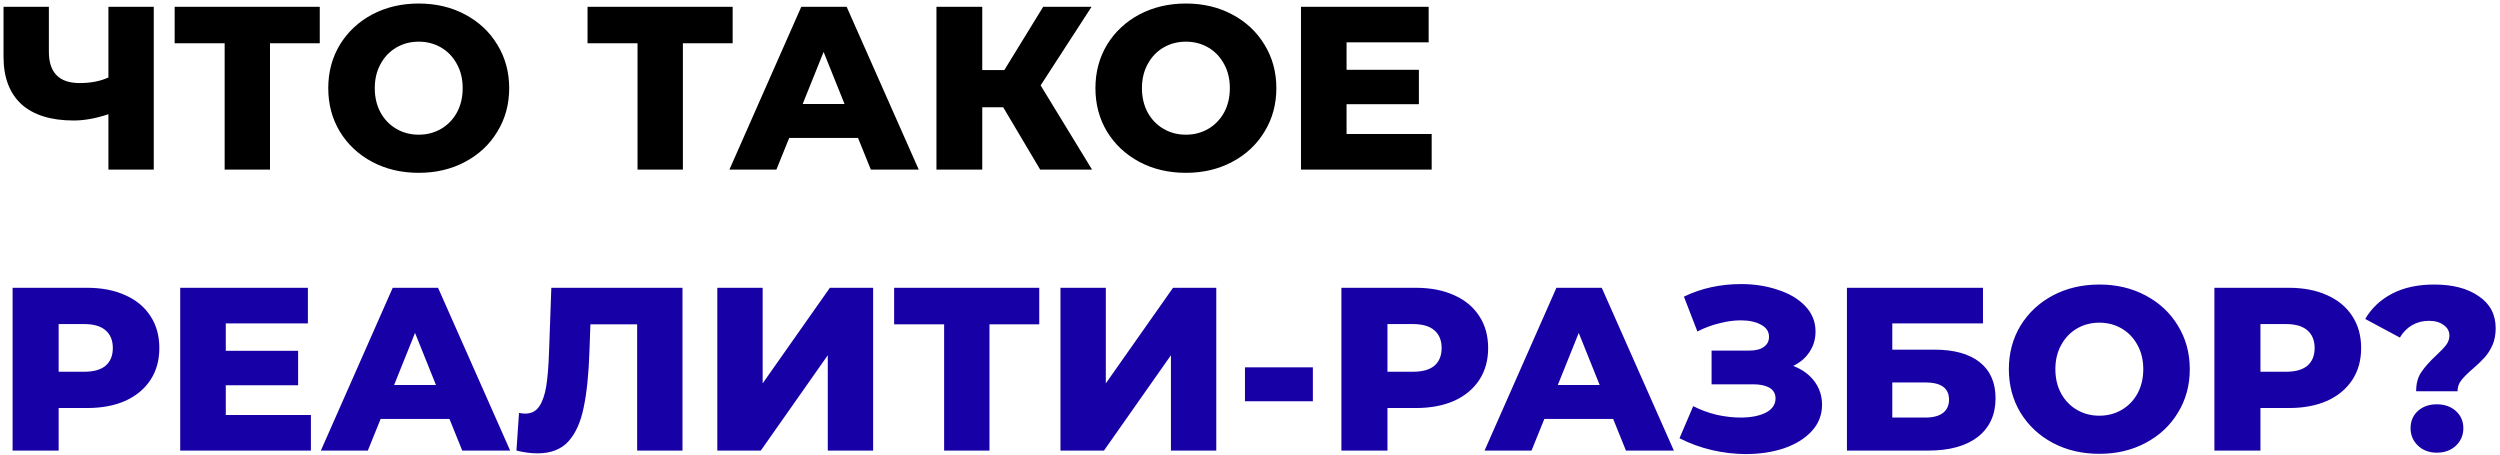
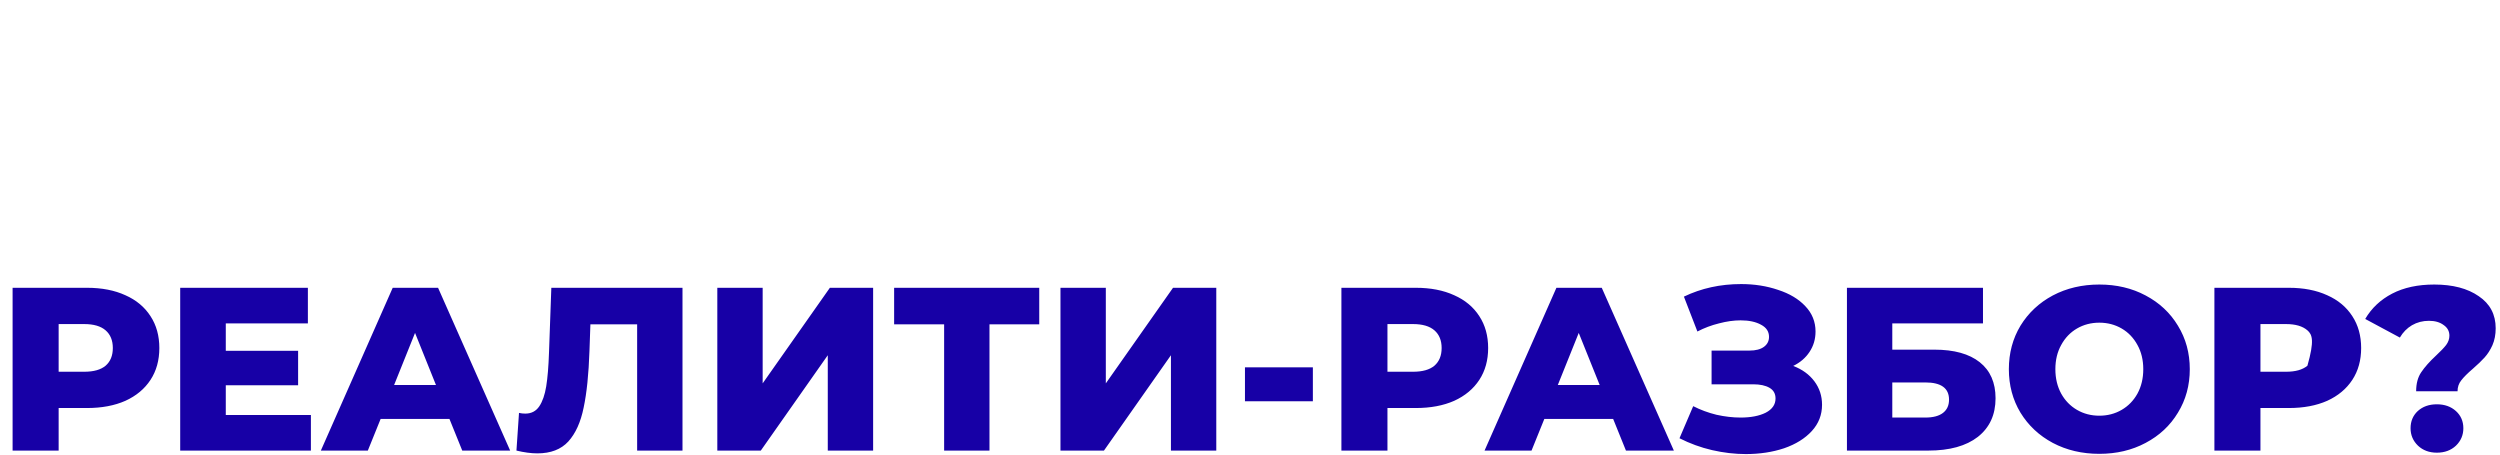
<svg xmlns="http://www.w3.org/2000/svg" width="516" height="94" viewBox="0 0 516 94" fill="none">
-   <path d="M31.736 1.4V35H22.376V23.576C19.784 24.44 17.4 24.872 15.224 24.872C10.52 24.872 6.92 23.752 4.424 21.512C1.96 19.24 0.728 15.976 0.728 11.72V1.4H10.088V10.664C10.088 14.984 12.2 17.144 16.424 17.144C18.728 17.144 20.712 16.76 22.376 15.992V1.4H31.736ZM66 8.936H55.728V35H46.368V8.936H36.048V1.4H66V8.936ZM86.424 35.672C82.873 35.672 79.672 34.92 76.825 33.416C74.008 31.912 71.784 29.832 70.153 27.176C68.552 24.52 67.752 21.528 67.752 18.2C67.752 14.872 68.552 11.88 70.153 9.224C71.784 6.568 74.008 4.488 76.825 2.984C79.672 1.48 82.873 0.728 86.424 0.728C89.977 0.728 93.16 1.48 95.977 2.984C98.825 4.488 101.049 6.568 102.649 9.224C104.281 11.88 105.097 14.872 105.097 18.2C105.097 21.528 104.281 24.52 102.649 27.176C101.049 29.832 98.825 31.912 95.977 33.416C93.16 34.92 89.977 35.672 86.424 35.672ZM86.424 27.8C88.121 27.8 89.656 27.4 91.032 26.6C92.409 25.8 93.496 24.68 94.296 23.24C95.097 21.768 95.496 20.088 95.496 18.2C95.496 16.312 95.097 14.648 94.296 13.208C93.496 11.736 92.409 10.6 91.032 9.8C89.656 9 88.121 8.6 86.424 8.6C84.728 8.6 83.192 9 81.817 9.8C80.441 10.6 79.353 11.736 78.552 13.208C77.752 14.648 77.353 16.312 77.353 18.2C77.353 20.088 77.752 21.768 78.552 23.24C79.353 24.68 80.441 25.8 81.817 26.6C83.192 27.4 84.728 27.8 86.424 27.8ZM151.219 8.936H140.947V35H131.587V8.936H121.267V1.4H151.219V8.936ZM177.097 28.472H162.889L160.249 35H150.553L165.385 1.4H174.745L189.625 35H179.737L177.097 28.472ZM174.312 21.464L169.993 10.712L165.673 21.464H174.312ZM207.059 22.136H202.739V35H193.283V1.4H202.739V14.456H207.299L215.315 1.4H225.299L214.787 17.624L225.395 35H214.691L207.059 22.136ZM244.768 35.672C241.216 35.672 238.016 34.92 235.168 33.416C232.352 31.912 230.128 29.832 228.496 27.176C226.896 24.52 226.096 21.528 226.096 18.2C226.096 14.872 226.896 11.88 228.496 9.224C230.128 6.568 232.352 4.488 235.168 2.984C238.016 1.48 241.216 0.728 244.768 0.728C248.32 0.728 251.504 1.48 254.32 2.984C257.168 4.488 259.392 6.568 260.992 9.224C262.624 11.88 263.44 14.872 263.44 18.2C263.44 21.528 262.624 24.52 260.992 27.176C259.392 29.832 257.168 31.912 254.32 33.416C251.504 34.92 248.32 35.672 244.768 35.672ZM244.768 27.8C246.464 27.8 248 27.4 249.376 26.6C250.752 25.8 251.84 24.68 252.64 23.24C253.44 21.768 253.84 20.088 253.84 18.2C253.84 16.312 253.44 14.648 252.64 13.208C251.84 11.736 250.752 10.6 249.376 9.8C248 9 246.464 8.6 244.768 8.6C243.072 8.6 241.536 9 240.16 9.8C238.784 10.6 237.696 11.736 236.896 13.208C236.096 14.648 235.696 16.312 235.696 18.2C235.696 20.088 236.096 21.768 236.896 23.24C237.696 24.68 238.784 25.8 240.16 26.6C241.536 27.4 243.072 27.8 244.768 27.8ZM295.498 27.656V35H268.522V1.4H294.874V8.744H277.93V14.408H292.858V21.512H277.93V27.656H295.498Z" fill="black" />
-   <path d="M17.96 59.4C21 59.4 23.64 59.912 25.88 60.936C28.12 61.928 29.848 63.368 31.064 65.256C32.28 67.112 32.888 69.304 32.888 71.832C32.888 74.36 32.28 76.552 31.064 78.408C29.848 80.264 28.12 81.704 25.88 82.728C23.64 83.72 21 84.216 17.96 84.216H12.104V93H2.6V59.4H17.96ZM17.384 76.728C19.336 76.728 20.808 76.312 21.8 75.48C22.792 74.616 23.288 73.4 23.288 71.832C23.288 70.264 22.792 69.048 21.8 68.184C20.808 67.32 19.336 66.888 17.384 66.888H12.104V76.728H17.384ZM64.17 85.656V93H37.194V59.4H63.546V66.744H46.602V72.408H61.53V79.512H46.602V85.656H64.17ZM92.768 86.472H78.56L75.92 93H66.224L81.056 59.4H90.416L105.296 93H95.408L92.768 86.472ZM89.984 79.464L85.664 68.712L81.344 79.464H89.984ZM140.866 59.4V93H131.506V66.936H121.858L121.666 72.408C121.506 77.208 121.106 81.112 120.466 84.12C119.858 87.128 118.802 89.464 117.298 91.128C115.794 92.76 113.666 93.576 110.914 93.576C109.634 93.576 108.194 93.384 106.594 93L107.122 85.224C107.538 85.32 107.97 85.368 108.418 85.368C109.666 85.368 110.626 84.872 111.298 83.88C111.97 82.888 112.45 81.512 112.738 79.752C113.026 77.96 113.218 75.64 113.314 72.792L113.794 59.4H140.866ZM148.053 59.4H157.413V79.128L171.285 59.4H180.213V93H170.853V73.32L157.029 93H148.053V59.4ZM214.5 66.936H204.228V93H194.868V66.936H184.548V59.4H214.5V66.936ZM218.881 59.4H228.241V79.128L242.113 59.4H251.041V93H241.681V73.32L227.857 93H218.881V59.4ZM256.96 75.816H270.976V82.824H256.96V75.816ZM292.226 59.4C295.266 59.4 297.906 59.912 300.146 60.936C302.386 61.928 304.114 63.368 305.33 65.256C306.546 67.112 307.154 69.304 307.154 71.832C307.154 74.36 306.546 76.552 305.33 78.408C304.114 80.264 302.386 81.704 300.146 82.728C297.906 83.72 295.266 84.216 292.226 84.216H286.37V93H276.866V59.4H292.226ZM291.65 76.728C293.602 76.728 295.074 76.312 296.066 75.48C297.058 74.616 297.554 73.4 297.554 71.832C297.554 70.264 297.058 69.048 296.066 68.184C295.074 67.32 293.602 66.888 291.65 66.888H286.37V76.728H291.65ZM332.956 86.472H318.748L316.108 93H306.412L321.244 59.4H330.604L345.484 93H335.596L332.956 86.472ZM330.172 79.464L325.852 68.712L321.532 79.464H330.172ZM370.118 75.528C371.974 76.232 373.43 77.288 374.486 78.696C375.542 80.104 376.07 81.72 376.07 83.544C376.07 85.624 375.366 87.432 373.958 88.968C372.55 90.504 370.646 91.688 368.246 92.52C365.846 93.32 363.206 93.72 360.326 93.72C358.054 93.72 355.734 93.448 353.366 92.904C351.03 92.36 348.79 91.544 346.646 90.456L349.478 83.832C350.982 84.6 352.582 85.192 354.278 85.608C356.006 85.992 357.67 86.184 359.27 86.184C361.382 86.184 363.11 85.848 364.454 85.176C365.798 84.472 366.47 83.496 366.47 82.248C366.47 81.256 366.054 80.52 365.222 80.04C364.39 79.56 363.27 79.32 361.862 79.32H353.27V72.36H361.094C362.374 72.36 363.366 72.104 364.07 71.592C364.774 71.08 365.126 70.392 365.126 69.528C365.126 68.44 364.582 67.608 363.494 67.032C362.406 66.424 360.998 66.12 359.27 66.12C357.862 66.12 356.374 66.328 354.806 66.744C353.238 67.128 351.75 67.688 350.342 68.424L347.558 61.224C351.142 59.496 355.078 58.632 359.366 58.632C362.118 58.632 364.662 59.032 366.998 59.832C369.366 60.6 371.238 61.72 372.614 63.192C374.022 64.664 374.726 66.408 374.726 68.424C374.726 69.992 374.31 71.4 373.478 72.648C372.678 73.864 371.558 74.824 370.118 75.528ZM381.209 59.4H409.289V66.744H390.569V72.168H399.257C403.321 72.168 406.441 73.032 408.617 74.76C410.793 76.488 411.881 78.968 411.881 82.2C411.881 85.592 410.665 88.248 408.233 90.168C405.801 92.056 402.393 93 398.009 93H381.209V59.4ZM397.385 86.184C398.985 86.184 400.201 85.864 401.033 85.224C401.865 84.584 402.281 83.672 402.281 82.488C402.281 80.12 400.649 78.936 397.385 78.936H390.569V86.184H397.385ZM433.3 93.672C429.748 93.672 426.548 92.92 423.7 91.416C420.884 89.912 418.66 87.832 417.028 85.176C415.428 82.52 414.628 79.528 414.628 76.2C414.628 72.872 415.428 69.88 417.028 67.224C418.66 64.568 420.884 62.488 423.7 60.984C426.548 59.48 429.748 58.728 433.3 58.728C436.852 58.728 440.036 59.48 442.852 60.984C445.7 62.488 447.924 64.568 449.524 67.224C451.156 69.88 451.972 72.872 451.972 76.2C451.972 79.528 451.156 82.52 449.524 85.176C447.924 87.832 445.7 89.912 442.852 91.416C440.036 92.92 436.852 93.672 433.3 93.672ZM433.3 85.8C434.996 85.8 436.532 85.4 437.908 84.6C439.284 83.8 440.372 82.68 441.172 81.24C441.972 79.768 442.372 78.088 442.372 76.2C442.372 74.312 441.972 72.648 441.172 71.208C440.372 69.736 439.284 68.6 437.908 67.8C436.532 67 434.996 66.6 433.3 66.6C431.604 66.6 430.068 67 428.692 67.8C427.316 68.6 426.228 69.736 425.428 71.208C424.628 72.648 424.228 74.312 424.228 76.2C424.228 78.088 424.628 79.768 425.428 81.24C426.228 82.68 427.316 83.8 428.692 84.6C430.068 85.4 431.604 85.8 433.3 85.8ZM472.413 59.4C475.453 59.4 478.093 59.912 480.333 60.936C482.573 61.928 484.301 63.368 485.517 65.256C486.733 67.112 487.341 69.304 487.341 71.832C487.341 74.36 486.733 76.552 485.517 78.408C484.301 80.264 482.573 81.704 480.333 82.728C478.093 83.72 475.453 84.216 472.413 84.216H466.557V93H457.053V59.4H472.413ZM471.837 76.728C473.789 76.728 475.261 76.312 476.253 75.48C477.245 74.616 477.741 73.4 477.741 71.832C477.741 70.264 477.245 69.048 476.253 68.184C475.261 67.32 473.789 66.888 471.837 66.888H466.557V76.728H471.837ZM498.692 80.76C498.692 79.16 499.044 77.848 499.748 76.824C500.452 75.768 501.476 74.616 502.82 73.368C503.748 72.504 504.436 71.784 504.884 71.208C505.332 70.6 505.556 69.96 505.556 69.288C505.556 68.36 505.156 67.624 504.356 67.08C503.588 66.504 502.58 66.216 501.332 66.216C500.052 66.216 498.884 66.52 497.828 67.128C496.804 67.736 495.972 68.584 495.332 69.672L488.18 65.832C489.492 63.592 491.348 61.848 493.748 60.6C496.148 59.352 499.044 58.728 502.436 58.728C506.244 58.728 509.3 59.528 511.604 61.128C513.94 62.696 515.108 64.904 515.108 67.752C515.108 69.064 514.884 70.232 514.436 71.256C513.988 72.248 513.444 73.096 512.804 73.8C512.196 74.472 511.396 75.24 510.404 76.104C509.316 77.032 508.516 77.832 508.004 78.504C507.492 79.144 507.236 79.896 507.236 80.76H498.692ZM502.964 93.432C501.396 93.432 500.1 92.952 499.076 91.992C498.052 91 497.54 89.8 497.54 88.392C497.54 86.952 498.036 85.768 499.028 84.84C500.052 83.912 501.364 83.448 502.964 83.448C504.564 83.448 505.876 83.912 506.9 84.84C507.924 85.768 508.436 86.952 508.436 88.392C508.436 89.8 507.924 91 506.9 91.992C505.876 92.952 504.564 93.432 502.964 93.432Z" fill="#1700A6" />
+   <path d="M17.96 59.4C21 59.4 23.64 59.912 25.88 60.936C28.12 61.928 29.848 63.368 31.064 65.256C32.28 67.112 32.888 69.304 32.888 71.832C32.888 74.36 32.28 76.552 31.064 78.408C29.848 80.264 28.12 81.704 25.88 82.728C23.64 83.72 21 84.216 17.96 84.216H12.104V93H2.6V59.4H17.96ZM17.384 76.728C19.336 76.728 20.808 76.312 21.8 75.48C22.792 74.616 23.288 73.4 23.288 71.832C23.288 70.264 22.792 69.048 21.8 68.184C20.808 67.32 19.336 66.888 17.384 66.888H12.104V76.728H17.384ZM64.17 85.656V93H37.194V59.4H63.546V66.744H46.602V72.408H61.53V79.512H46.602V85.656H64.17ZM92.768 86.472H78.56L75.92 93H66.224L81.056 59.4H90.416L105.296 93H95.408L92.768 86.472ZM89.984 79.464L85.664 68.712L81.344 79.464H89.984ZM140.866 59.4V93H131.506V66.936H121.858L121.666 72.408C121.506 77.208 121.106 81.112 120.466 84.12C119.858 87.128 118.802 89.464 117.298 91.128C115.794 92.76 113.666 93.576 110.914 93.576C109.634 93.576 108.194 93.384 106.594 93L107.122 85.224C107.538 85.32 107.97 85.368 108.418 85.368C109.666 85.368 110.626 84.872 111.298 83.88C111.97 82.888 112.45 81.512 112.738 79.752C113.026 77.96 113.218 75.64 113.314 72.792L113.794 59.4H140.866ZM148.053 59.4H157.413V79.128L171.285 59.4H180.213V93H170.853V73.32L157.029 93H148.053V59.4ZM214.5 66.936H204.228V93H194.868V66.936H184.548V59.4H214.5V66.936ZM218.881 59.4H228.241V79.128L242.113 59.4H251.041V93H241.681V73.32L227.857 93H218.881V59.4ZM256.96 75.816H270.976V82.824H256.96V75.816ZM292.226 59.4C295.266 59.4 297.906 59.912 300.146 60.936C302.386 61.928 304.114 63.368 305.33 65.256C306.546 67.112 307.154 69.304 307.154 71.832C307.154 74.36 306.546 76.552 305.33 78.408C304.114 80.264 302.386 81.704 300.146 82.728C297.906 83.72 295.266 84.216 292.226 84.216H286.37V93H276.866V59.4H292.226ZM291.65 76.728C293.602 76.728 295.074 76.312 296.066 75.48C297.058 74.616 297.554 73.4 297.554 71.832C297.554 70.264 297.058 69.048 296.066 68.184C295.074 67.32 293.602 66.888 291.65 66.888H286.37V76.728H291.65ZM332.956 86.472H318.748L316.108 93H306.412L321.244 59.4H330.604L345.484 93H335.596L332.956 86.472ZM330.172 79.464L325.852 68.712L321.532 79.464H330.172ZM370.118 75.528C371.974 76.232 373.43 77.288 374.486 78.696C375.542 80.104 376.07 81.72 376.07 83.544C376.07 85.624 375.366 87.432 373.958 88.968C372.55 90.504 370.646 91.688 368.246 92.52C365.846 93.32 363.206 93.72 360.326 93.72C358.054 93.72 355.734 93.448 353.366 92.904C351.03 92.36 348.79 91.544 346.646 90.456L349.478 83.832C350.982 84.6 352.582 85.192 354.278 85.608C356.006 85.992 357.67 86.184 359.27 86.184C361.382 86.184 363.11 85.848 364.454 85.176C365.798 84.472 366.47 83.496 366.47 82.248C366.47 81.256 366.054 80.52 365.222 80.04C364.39 79.56 363.27 79.32 361.862 79.32H353.27V72.36H361.094C362.374 72.36 363.366 72.104 364.07 71.592C364.774 71.08 365.126 70.392 365.126 69.528C365.126 68.44 364.582 67.608 363.494 67.032C362.406 66.424 360.998 66.12 359.27 66.12C357.862 66.12 356.374 66.328 354.806 66.744C353.238 67.128 351.75 67.688 350.342 68.424L347.558 61.224C351.142 59.496 355.078 58.632 359.366 58.632C362.118 58.632 364.662 59.032 366.998 59.832C369.366 60.6 371.238 61.72 372.614 63.192C374.022 64.664 374.726 66.408 374.726 68.424C374.726 69.992 374.31 71.4 373.478 72.648C372.678 73.864 371.558 74.824 370.118 75.528ZM381.209 59.4H409.289V66.744H390.569V72.168H399.257C403.321 72.168 406.441 73.032 408.617 74.76C410.793 76.488 411.881 78.968 411.881 82.2C411.881 85.592 410.665 88.248 408.233 90.168C405.801 92.056 402.393 93 398.009 93H381.209V59.4ZM397.385 86.184C398.985 86.184 400.201 85.864 401.033 85.224C401.865 84.584 402.281 83.672 402.281 82.488C402.281 80.12 400.649 78.936 397.385 78.936H390.569V86.184H397.385ZM433.3 93.672C429.748 93.672 426.548 92.92 423.7 91.416C420.884 89.912 418.66 87.832 417.028 85.176C415.428 82.52 414.628 79.528 414.628 76.2C414.628 72.872 415.428 69.88 417.028 67.224C418.66 64.568 420.884 62.488 423.7 60.984C426.548 59.48 429.748 58.728 433.3 58.728C436.852 58.728 440.036 59.48 442.852 60.984C445.7 62.488 447.924 64.568 449.524 67.224C451.156 69.88 451.972 72.872 451.972 76.2C451.972 79.528 451.156 82.52 449.524 85.176C447.924 87.832 445.7 89.912 442.852 91.416C440.036 92.92 436.852 93.672 433.3 93.672ZM433.3 85.8C434.996 85.8 436.532 85.4 437.908 84.6C439.284 83.8 440.372 82.68 441.172 81.24C441.972 79.768 442.372 78.088 442.372 76.2C442.372 74.312 441.972 72.648 441.172 71.208C440.372 69.736 439.284 68.6 437.908 67.8C436.532 67 434.996 66.6 433.3 66.6C431.604 66.6 430.068 67 428.692 67.8C427.316 68.6 426.228 69.736 425.428 71.208C424.628 72.648 424.228 74.312 424.228 76.2C424.228 78.088 424.628 79.768 425.428 81.24C426.228 82.68 427.316 83.8 428.692 84.6C430.068 85.4 431.604 85.8 433.3 85.8ZM472.413 59.4C475.453 59.4 478.093 59.912 480.333 60.936C482.573 61.928 484.301 63.368 485.517 65.256C486.733 67.112 487.341 69.304 487.341 71.832C487.341 74.36 486.733 76.552 485.517 78.408C484.301 80.264 482.573 81.704 480.333 82.728C478.093 83.72 475.453 84.216 472.413 84.216H466.557V93H457.053V59.4H472.413ZM471.837 76.728C473.789 76.728 475.261 76.312 476.253 75.48C477.741 70.264 477.245 69.048 476.253 68.184C475.261 67.32 473.789 66.888 471.837 66.888H466.557V76.728H471.837ZM498.692 80.76C498.692 79.16 499.044 77.848 499.748 76.824C500.452 75.768 501.476 74.616 502.82 73.368C503.748 72.504 504.436 71.784 504.884 71.208C505.332 70.6 505.556 69.96 505.556 69.288C505.556 68.36 505.156 67.624 504.356 67.08C503.588 66.504 502.58 66.216 501.332 66.216C500.052 66.216 498.884 66.52 497.828 67.128C496.804 67.736 495.972 68.584 495.332 69.672L488.18 65.832C489.492 63.592 491.348 61.848 493.748 60.6C496.148 59.352 499.044 58.728 502.436 58.728C506.244 58.728 509.3 59.528 511.604 61.128C513.94 62.696 515.108 64.904 515.108 67.752C515.108 69.064 514.884 70.232 514.436 71.256C513.988 72.248 513.444 73.096 512.804 73.8C512.196 74.472 511.396 75.24 510.404 76.104C509.316 77.032 508.516 77.832 508.004 78.504C507.492 79.144 507.236 79.896 507.236 80.76H498.692ZM502.964 93.432C501.396 93.432 500.1 92.952 499.076 91.992C498.052 91 497.54 89.8 497.54 88.392C497.54 86.952 498.036 85.768 499.028 84.84C500.052 83.912 501.364 83.448 502.964 83.448C504.564 83.448 505.876 83.912 506.9 84.84C507.924 85.768 508.436 86.952 508.436 88.392C508.436 89.8 507.924 91 506.9 91.992C505.876 92.952 504.564 93.432 502.964 93.432Z" fill="#1700A6" />
</svg>